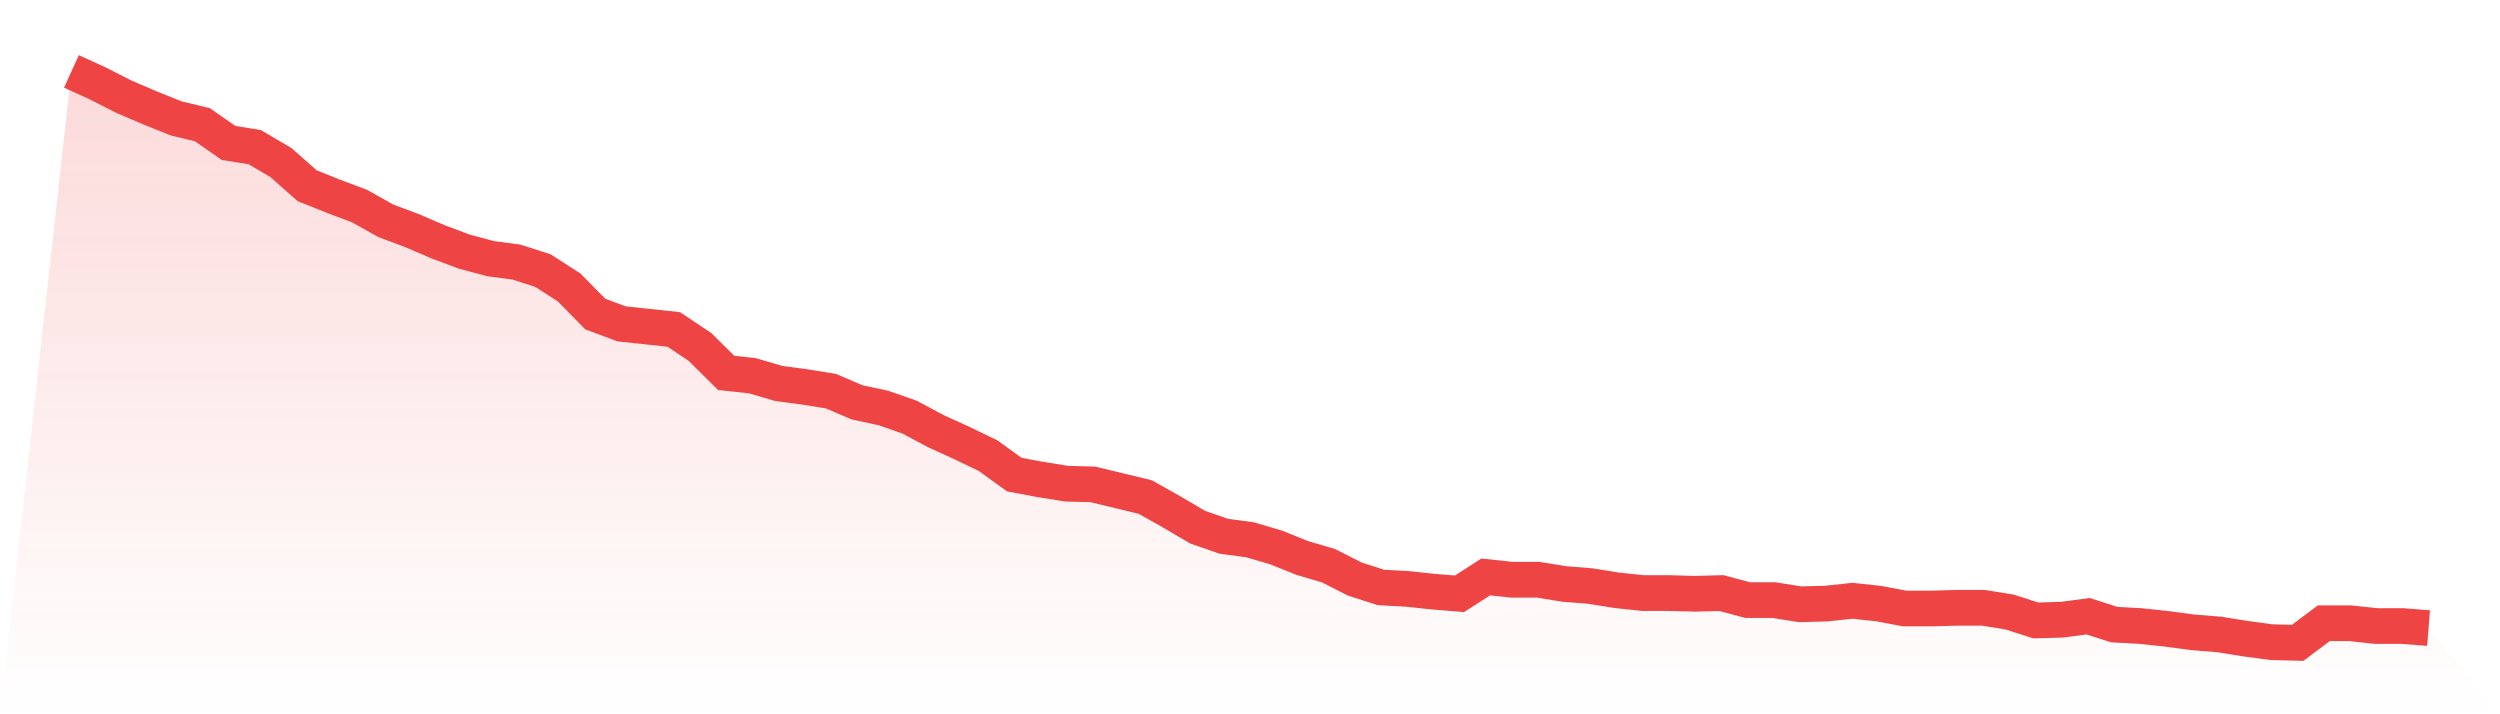
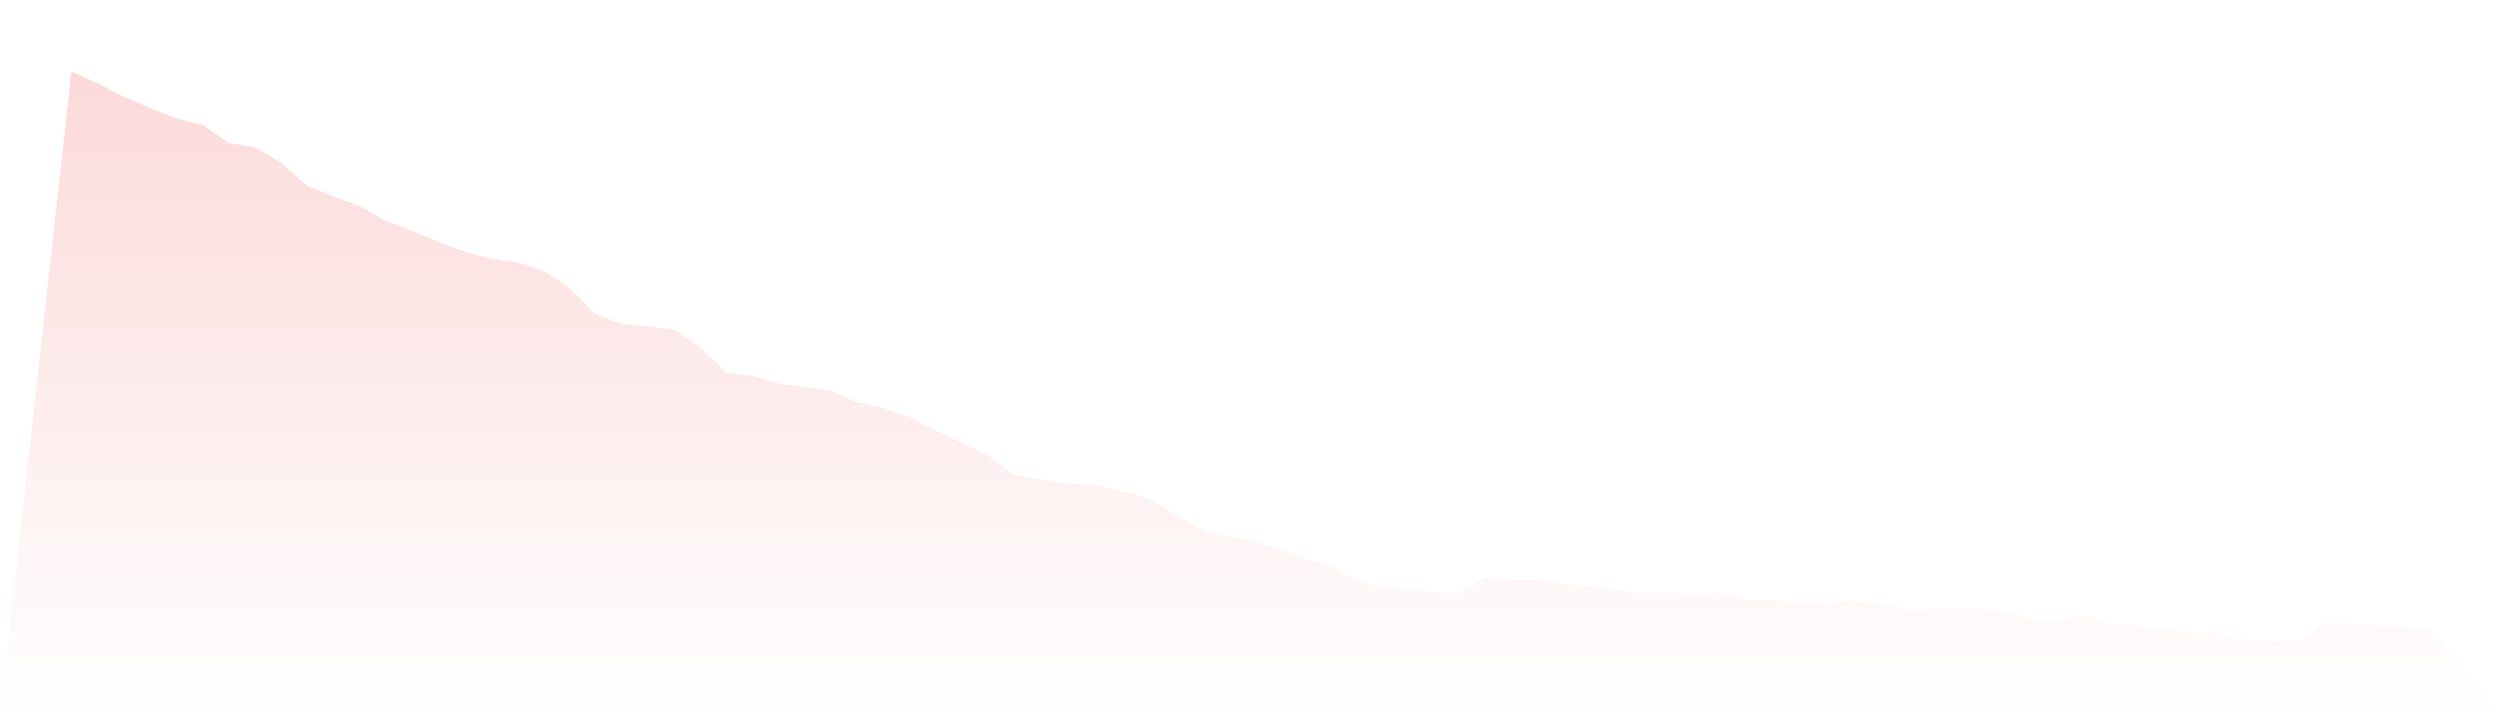
<svg xmlns="http://www.w3.org/2000/svg" viewBox="0 0 140 40">
  <defs>
    <linearGradient id="gradient" x1="0" x2="0" y1="0" y2="1">
      <stop offset="0%" stop-color="#ef4444" stop-opacity="0.2" />
      <stop offset="100%" stop-color="#ef4444" stop-opacity="0" />
    </linearGradient>
  </defs>
  <path d="M4,4 L4,4 L5.467,4.667 L6.933,5.413 L8.4,6.042 L9.867,6.631 L11.333,6.984 L12.8,8.005 L14.267,8.24 L15.733,9.104 L17.2,10.4 L18.667,10.989 L20.133,11.539 L21.6,12.363 L23.067,12.913 L24.533,13.541 L26,14.091 L27.467,14.483 L28.933,14.68 L30.4,15.151 L31.867,16.093 L33.333,17.585 L34.8,18.135 L36.267,18.292 L37.733,18.449 L39.2,19.431 L40.667,20.883 L42.133,21.04 L43.6,21.472 L45.067,21.669 L46.533,21.904 L48,22.533 L49.467,22.847 L50.933,23.357 L52.4,24.142 L53.867,24.81 L55.333,25.517 L56.8,26.577 L58.267,26.852 L59.733,27.087 L61.2,27.126 L62.667,27.48 L64.133,27.833 L65.6,28.658 L67.067,29.521 L68.533,30.032 L70,30.228 L71.467,30.66 L72.933,31.249 L74.4,31.681 L75.867,32.427 L77.333,32.898 L78.8,32.977 L80.267,33.134 L81.733,33.252 L83.2,32.309 L84.667,32.466 L86.133,32.466 L87.6,32.702 L89.067,32.82 L90.533,33.055 L92,33.212 L93.467,33.212 L94.933,33.252 L96.4,33.212 L97.867,33.605 L99.333,33.605 L100.8,33.84 L102.267,33.801 L103.733,33.644 L105.2,33.801 L106.667,34.076 L108.133,34.076 L109.6,34.037 L111.067,34.037 L112.533,34.272 L114,34.744 L115.467,34.704 L116.933,34.508 L118.4,34.979 L119.867,35.058 L121.333,35.215 L122.8,35.411 L124.267,35.529 L125.733,35.764 L127.2,35.961 L128.667,36 L130.133,34.901 L131.6,34.901 L133.067,35.058 L134.533,35.058 L136,35.175 L140,40 L0,40 z" fill="url(#gradient)" />
-   <path d="M4,4 L4,4 L5.467,4.667 L6.933,5.413 L8.4,6.042 L9.867,6.631 L11.333,6.984 L12.8,8.005 L14.267,8.24 L15.733,9.104 L17.2,10.4 L18.667,10.989 L20.133,11.539 L21.6,12.363 L23.067,12.913 L24.533,13.541 L26,14.091 L27.467,14.483 L28.933,14.68 L30.4,15.151 L31.867,16.093 L33.333,17.585 L34.8,18.135 L36.267,18.292 L37.733,18.449 L39.2,19.431 L40.667,20.883 L42.133,21.04 L43.6,21.472 L45.067,21.669 L46.533,21.904 L48,22.533 L49.467,22.847 L50.933,23.357 L52.4,24.142 L53.867,24.81 L55.333,25.517 L56.8,26.577 L58.267,26.852 L59.733,27.087 L61.2,27.126 L62.667,27.48 L64.133,27.833 L65.6,28.658 L67.067,29.521 L68.533,30.032 L70,30.228 L71.467,30.66 L72.933,31.249 L74.4,31.681 L75.867,32.427 L77.333,32.898 L78.8,32.977 L80.267,33.134 L81.733,33.252 L83.2,32.309 L84.667,32.466 L86.133,32.466 L87.6,32.702 L89.067,32.82 L90.533,33.055 L92,33.212 L93.467,33.212 L94.933,33.252 L96.4,33.212 L97.867,33.605 L99.333,33.605 L100.8,33.84 L102.267,33.801 L103.733,33.644 L105.2,33.801 L106.667,34.076 L108.133,34.076 L109.6,34.037 L111.067,34.037 L112.533,34.272 L114,34.744 L115.467,34.704 L116.933,34.508 L118.4,34.979 L119.867,35.058 L121.333,35.215 L122.8,35.411 L124.267,35.529 L125.733,35.764 L127.2,35.961 L128.667,36 L130.133,34.901 L131.6,34.901 L133.067,35.058 L134.533,35.058 L136,35.175" fill="none" stroke="#ef4444" stroke-width="2" />
</svg>